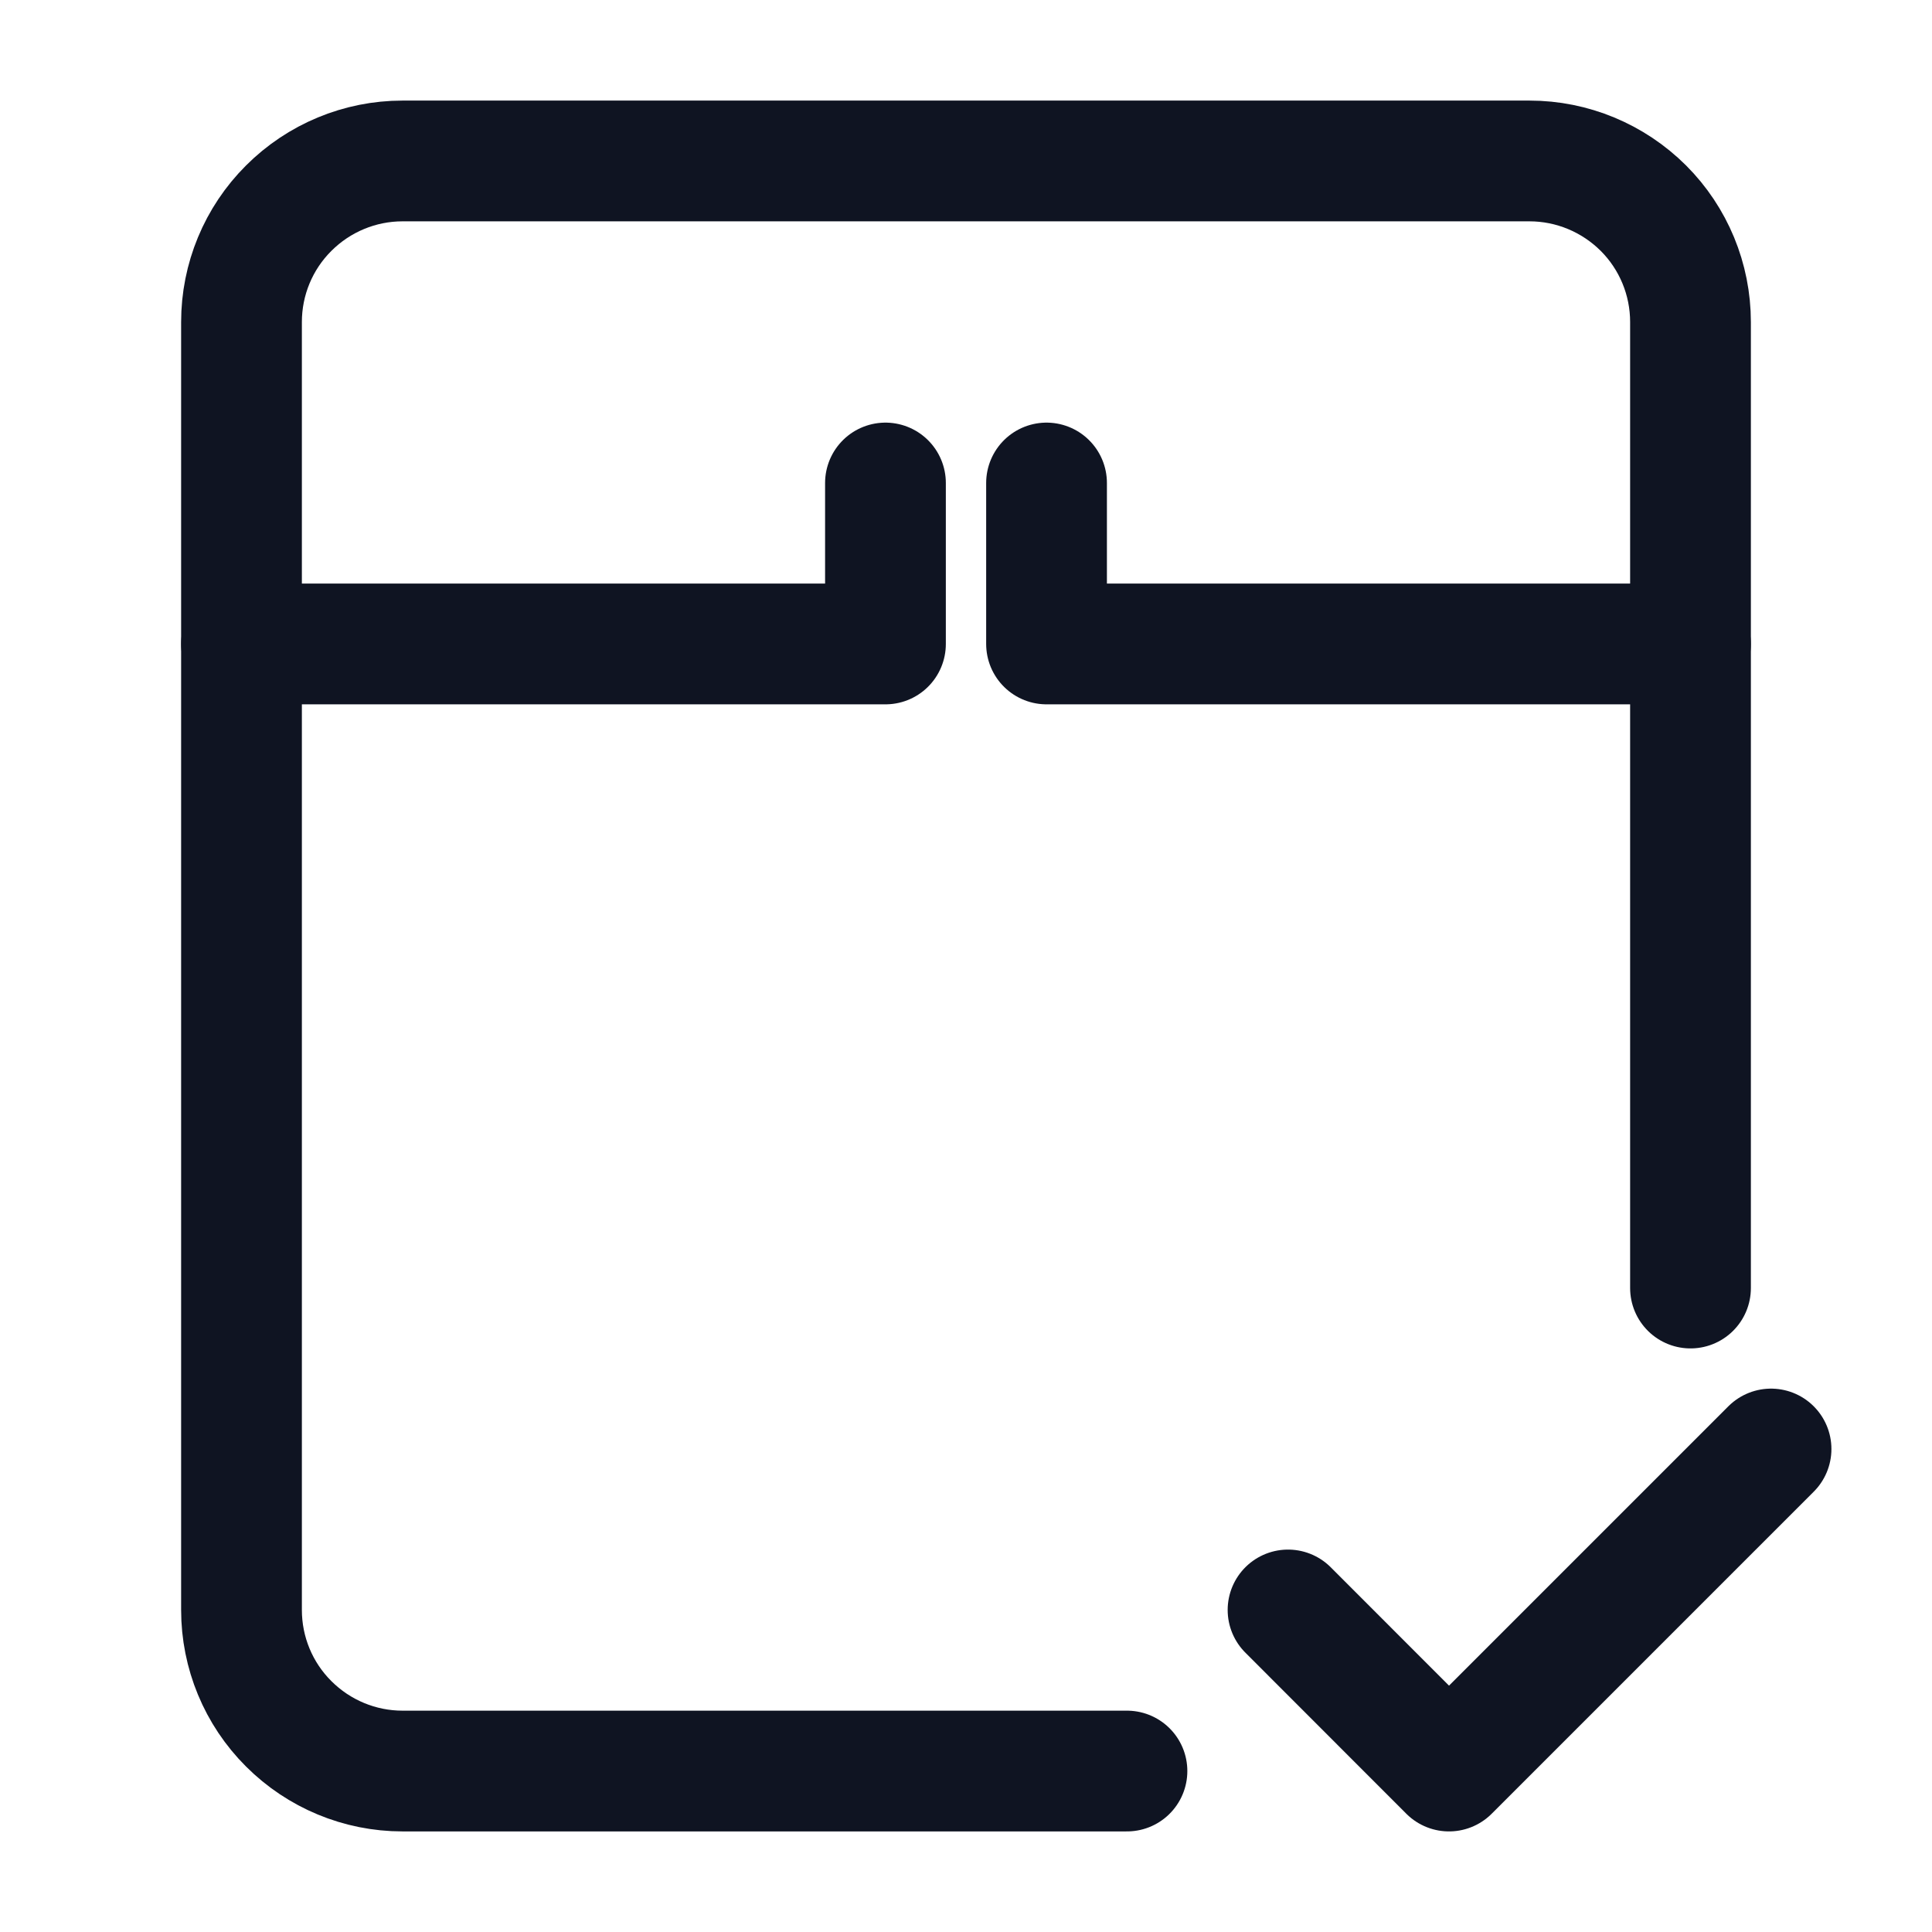
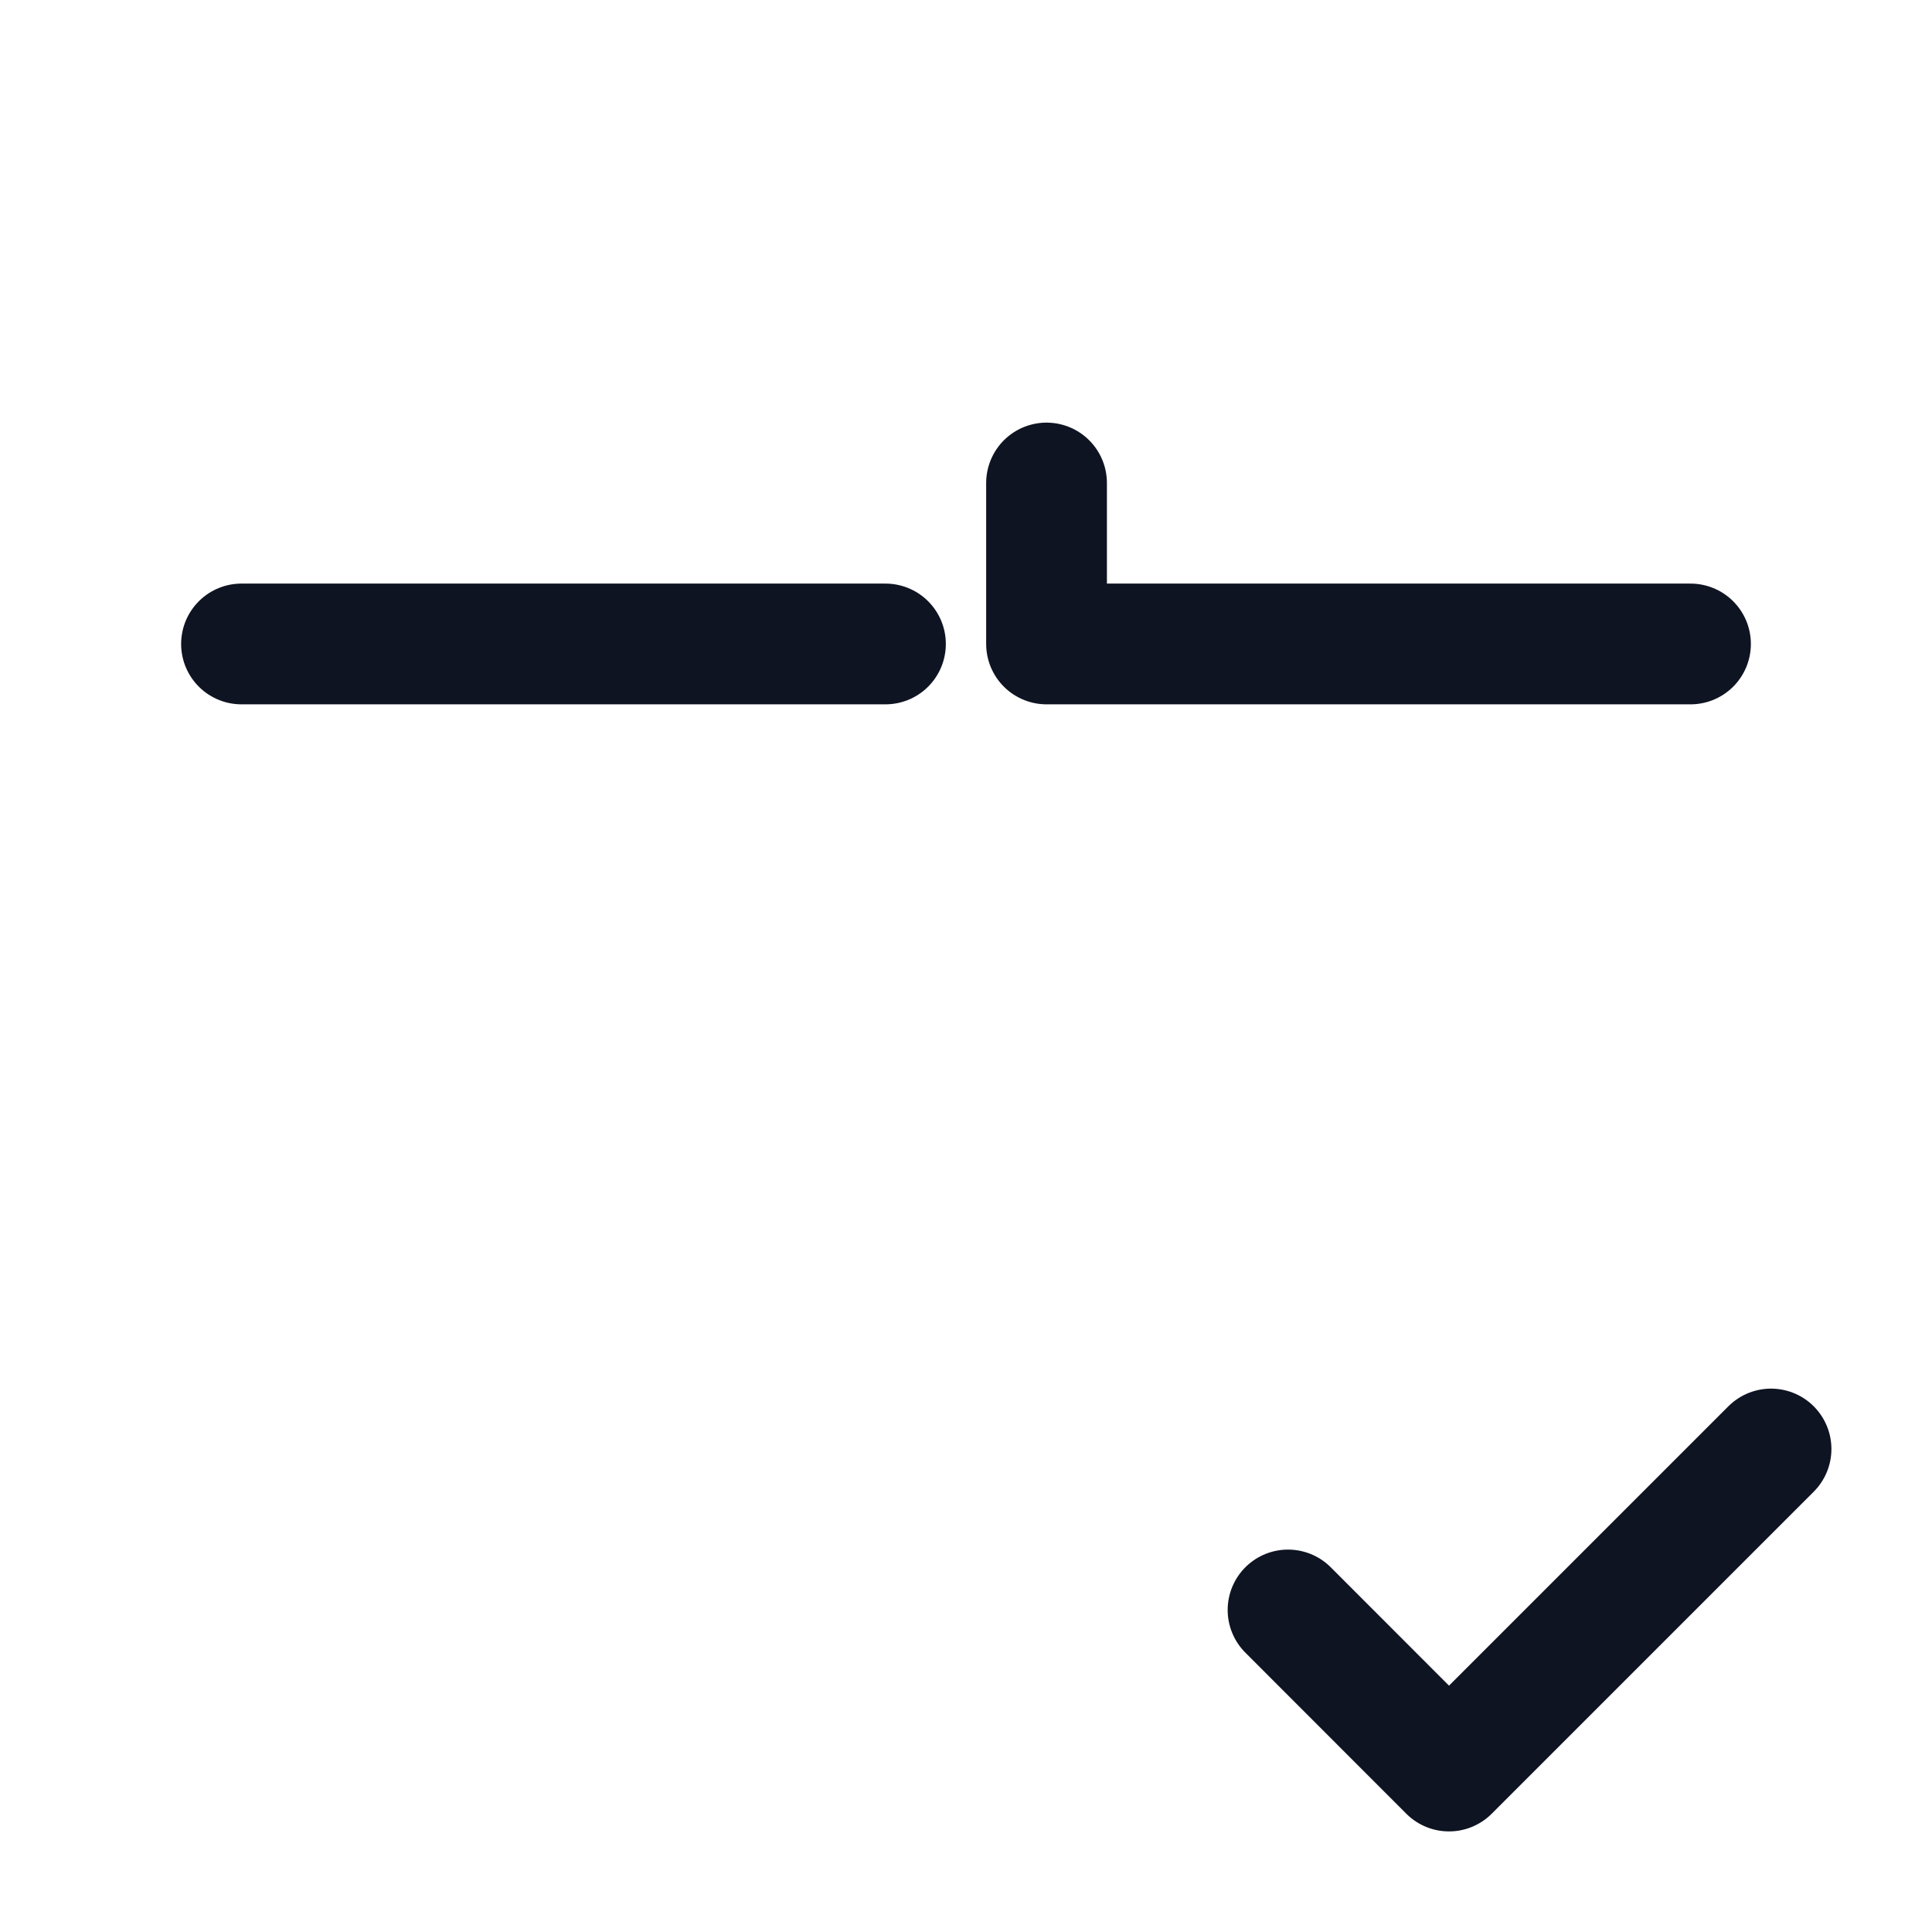
<svg xmlns="http://www.w3.org/2000/svg" width="16" height="16" viewBox="0 0 16 16" fill="none">
-   <path d="M14 10.667V2.667C14 2.313 13.86 1.974 13.61 1.724C13.359 1.474 13.02 1.333 12.667 1.333H3.333C2.98 1.333 2.641 1.474 2.391 1.724C2.14 1.974 2 2.313 2 2.667V13.333C2 13.687 2.14 14.026 2.391 14.276C2.641 14.526 2.98 14.667 3.333 14.667H9.333" stroke="#0F1422" stroke-linecap="round" stroke-linejoin="round" />
-   <path d="M2 5.333H7.333V4M14 5.333H8.667V4M10.667 13.333L12 14.667L14.667 12" stroke="#0F1422" stroke-linecap="round" stroke-linejoin="round" />
+   <path d="M2 5.333H7.333M14 5.333H8.667V4M10.667 13.333L12 14.667L14.667 12" stroke="#0F1422" stroke-linecap="round" stroke-linejoin="round" />
</svg>